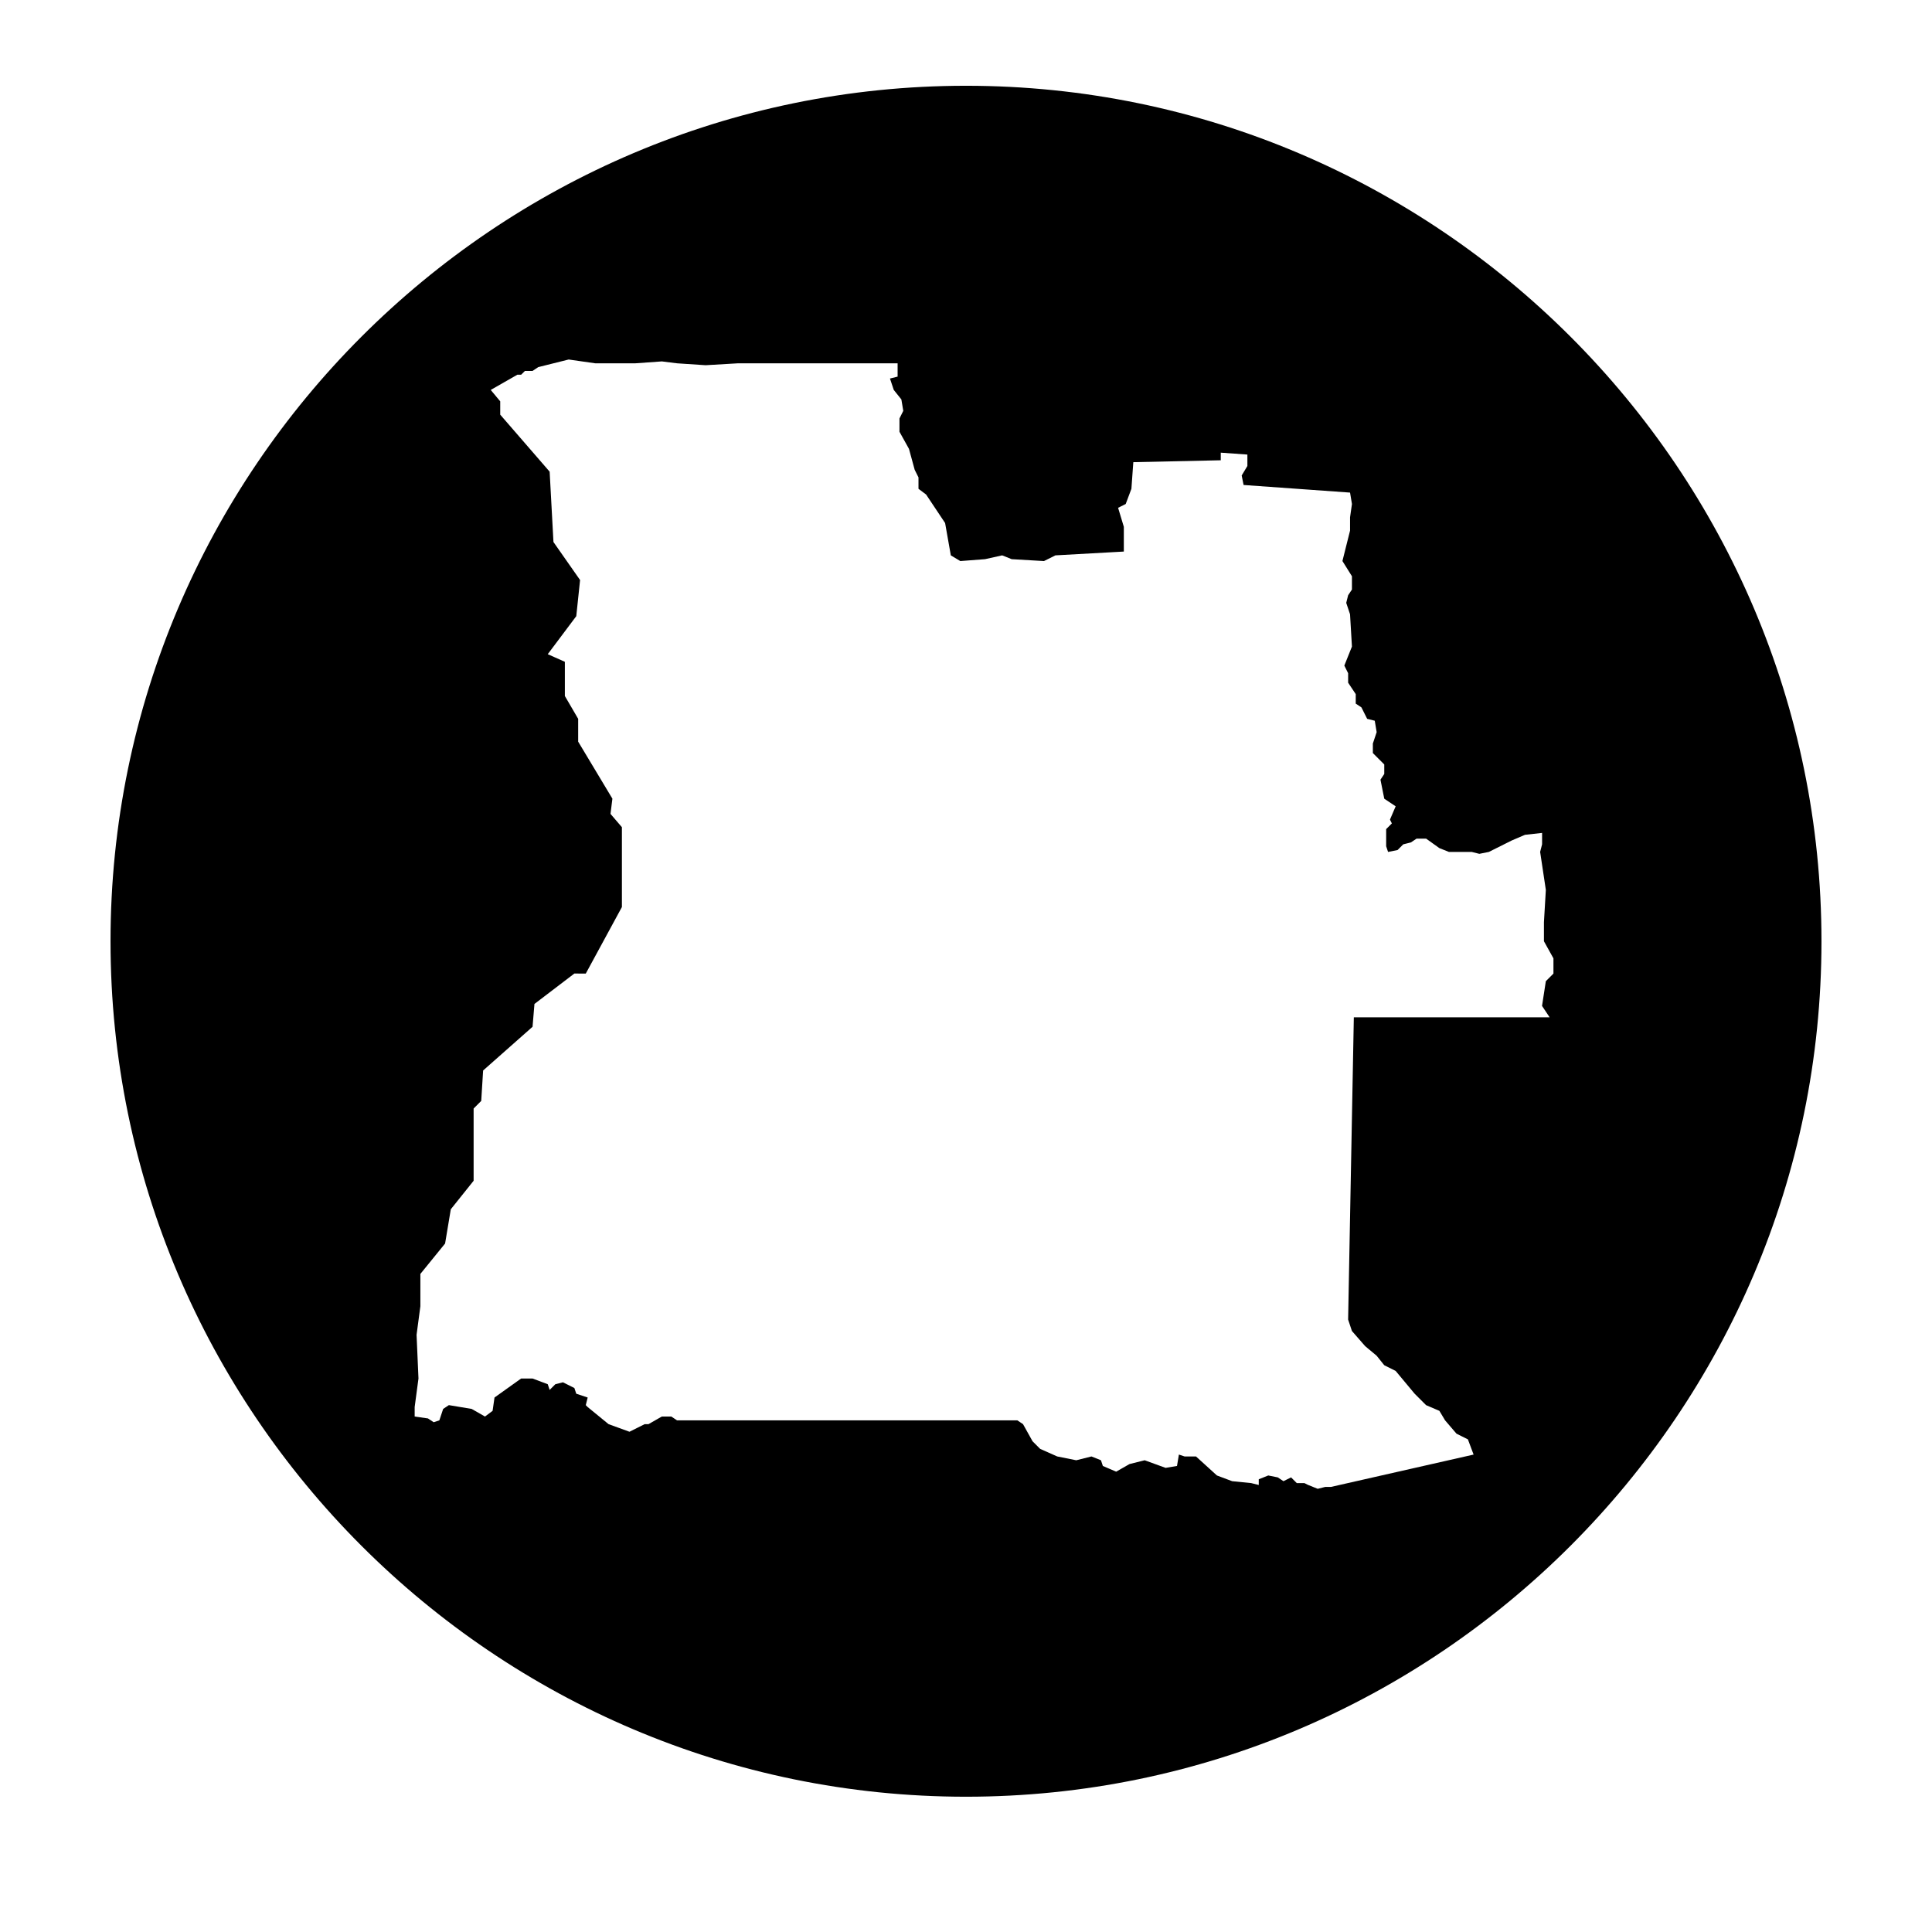
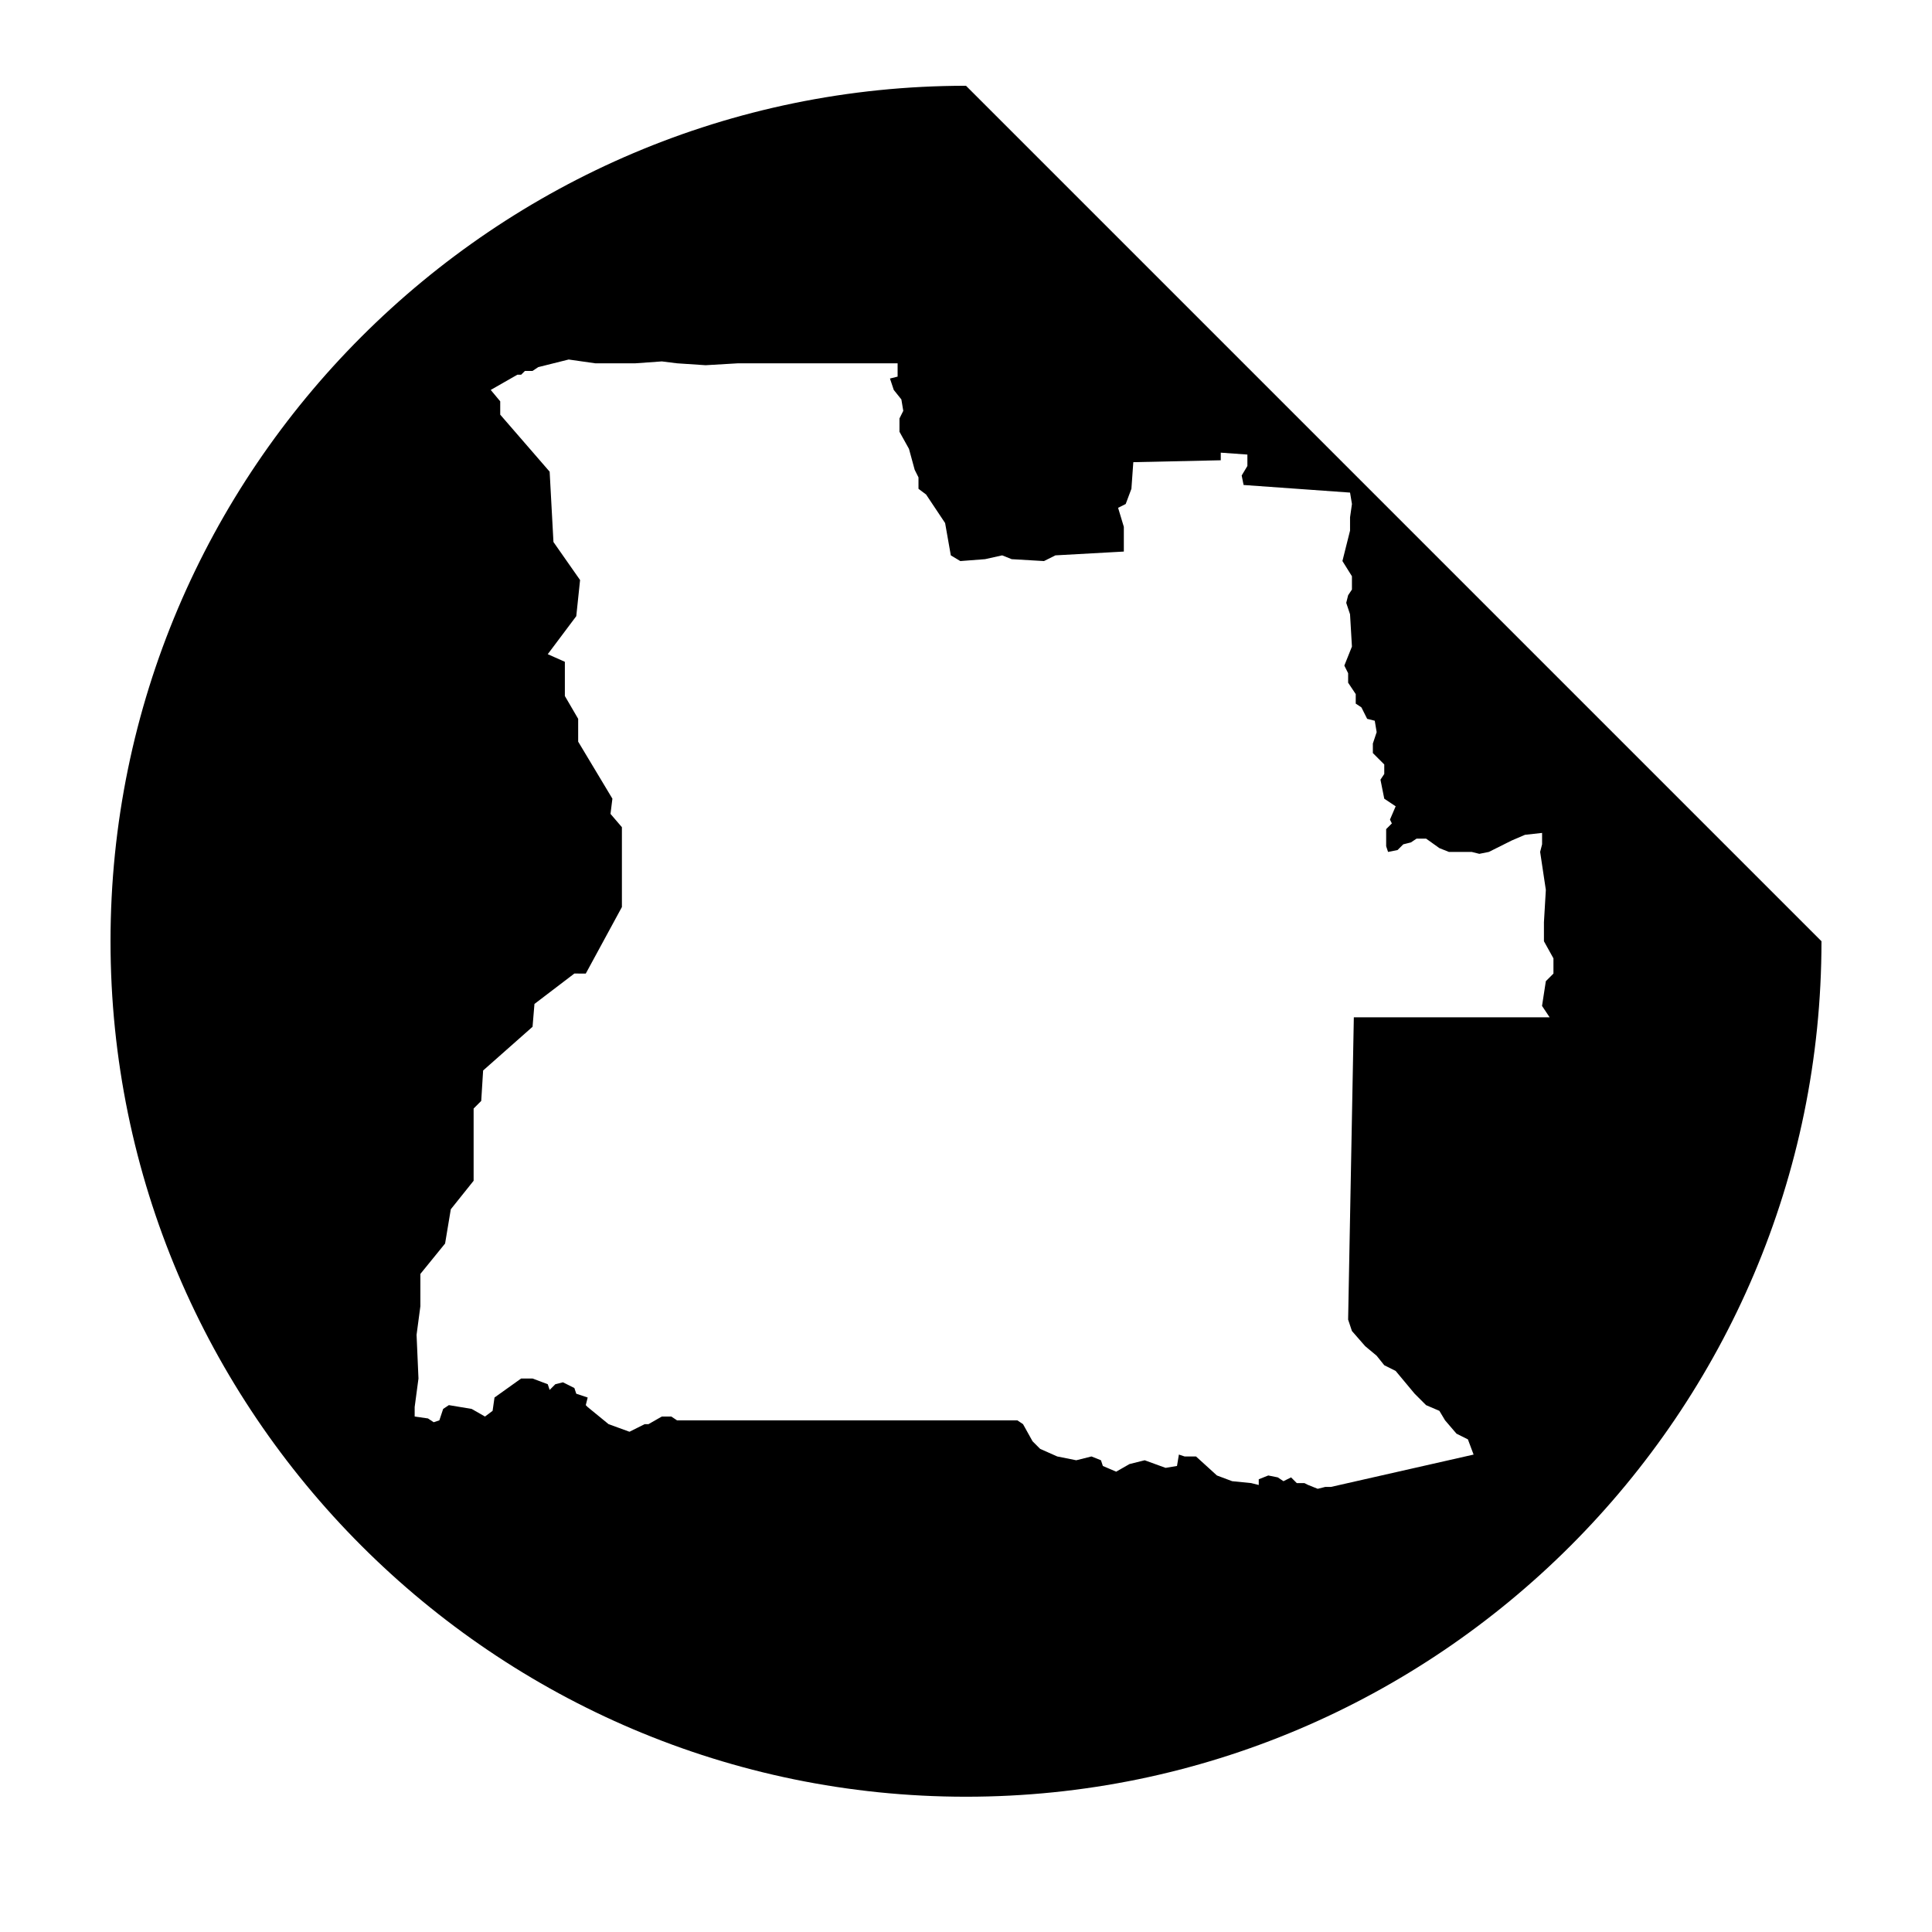
<svg xmlns="http://www.w3.org/2000/svg" fill="#000000" width="800px" height="800px" version="1.1" viewBox="144 144 512 512">
-   <path d="m400 166.73c-124.95 0-226.71 101.77-226.71 226.71 0 124.95 101.77 226.71 226.71 226.71s226.71-101.77 226.71-226.71c-0.004-124.95-101.77-226.71-226.71-226.71zm154.67 246.87h-51.891l-1.512 80.105 1.008 3.023 3.523 4.031 3.023 2.519 2.016 2.516 3.023 1.512 5.039 6.047 3.023 3.023 3.527 1.512 1.512 2.519 3.023 3.527 3.023 1.512 1.512 4.031-37.785 8.566h-1.512l-2.016 0.504-2.523-1.012-1.008-0.504h-2.016l-1.512-1.512-2.016 1.008-1.512-1.008-2.519-0.504-2.519 1.008v1.512l-2.012-0.504-5.039-0.504-4.031-1.512-5.543-5.039h-3.023l-1.512-0.504-0.504 3.023-3.023 0.504-5.539-2.016-4.031 1.008-3.527 2.016-3.527-1.512-0.504-1.512-2.519-1.008-4.027 1.008-5.039-1.008-4.535-2.016-2.012-2.016-2.519-4.531-1.512-1.008h-90.184l-1.512-1.008h-2.519l-3.527 2.016h-1.008l-4.031 2.016-5.543-2.016-5.543-4.535-0.496-0.504 0.504-2.016-3.023-1.008-0.504-1.512-3.023-1.512-2.016 0.504-1.512 1.512-0.504-1.512-4.031-1.512h-3.023l-7.055 5.039-0.504 3.527-2.016 1.512-3.527-2.016-6.047-1.008-1.512 1.008-1.008 3.023-1.504 0.504-1.512-1.008-3.527-0.504v-2.519l1.008-7.559-0.504-11.586 1.008-7.559v-8.566l6.551-8.062 1.512-9.07 6.047-7.559v-19.145l2.016-2.016 0.504-8.062 13.098-11.586 0.504-6.047 10.578-8.062 3.023 0.012 9.574-17.633v-21.16l-3.023-3.527 0.504-4.031-9.07-15.113v-6.047l-3.527-6.047v-9.066l-4.535-2.016 7.559-10.078 1.008-9.574-7.055-10.078-1.008-18.637-13.098-15.113v-3.527l-2.519-3.023 7.055-4.031h1.008l1.008-1.008h2.016l1.512-1.008 8.062-2.016 7.055 1.008h10.582l7.055-0.504 4.031 0.504 7.559 0.504 8.566-0.504h42.32v3.527l-2.027 0.504 1.008 3.023 2.016 2.519 0.504 3.023-1.008 2.016v3.527l2.519 4.535 1.512 5.543 1.008 2.016v3.023l2.016 1.512 5.039 7.559 1.512 8.566 2.519 1.512 6.551-0.504 4.535-1.008 2.519 1.008 8.566 0.504 3.023-1.512 18.137-1.008v-6.551l-1.52-5.043 2.016-1.008 1.512-4.031 0.504-7.055 23.176-0.504v-2.016l7.055 0.504v3.023l-1.512 2.519 0.504 2.519 28.215 2.016 0.504 3.023-0.504 3.527v3.527l-1.012 4.027-1.008 4.031 2.519 4.031v3.527l-1.008 1.512-0.504 2.012 1.008 3.023 0.504 8.566-2.016 5.039 1.008 2.016v2.519l2.016 3.023v2.519l1.512 1.008 1.512 3.023 2.016 0.504 0.504 3.023-1.008 3.023v2.519l3.023 3.023v2.519l-1.008 1.512 1.008 5.039 3.023 2.016-1.512 3.527 0.504 1.008-1.512 1.512v4.535l0.504 1.512 2.519-0.504 1.512-1.512 2.016-0.504 1.512-1.008h2.519l3.527 2.519 2.519 1.008h6.047l2.016 0.504 2.519-0.504 6.047-3.023 3.527-1.512 4.535-0.504v3.023l-0.516 2.004 1.512 10.078-0.504 8.566v5.039l2.519 4.535v4.031l-2.016 2.016-1.008 6.551z" />
+   <path d="m400 166.73c-124.95 0-226.71 101.77-226.71 226.71 0 124.95 101.77 226.71 226.71 226.71s226.71-101.77 226.71-226.71zm154.67 246.87h-51.891l-1.512 80.105 1.008 3.023 3.523 4.031 3.023 2.519 2.016 2.516 3.023 1.512 5.039 6.047 3.023 3.023 3.527 1.512 1.512 2.519 3.023 3.527 3.023 1.512 1.512 4.031-37.785 8.566h-1.512l-2.016 0.504-2.523-1.012-1.008-0.504h-2.016l-1.512-1.512-2.016 1.008-1.512-1.008-2.519-0.504-2.519 1.008v1.512l-2.012-0.504-5.039-0.504-4.031-1.512-5.543-5.039h-3.023l-1.512-0.504-0.504 3.023-3.023 0.504-5.539-2.016-4.031 1.008-3.527 2.016-3.527-1.512-0.504-1.512-2.519-1.008-4.027 1.008-5.039-1.008-4.535-2.016-2.012-2.016-2.519-4.531-1.512-1.008h-90.184l-1.512-1.008h-2.519l-3.527 2.016h-1.008l-4.031 2.016-5.543-2.016-5.543-4.535-0.496-0.504 0.504-2.016-3.023-1.008-0.504-1.512-3.023-1.512-2.016 0.504-1.512 1.512-0.504-1.512-4.031-1.512h-3.023l-7.055 5.039-0.504 3.527-2.016 1.512-3.527-2.016-6.047-1.008-1.512 1.008-1.008 3.023-1.504 0.504-1.512-1.008-3.527-0.504v-2.519l1.008-7.559-0.504-11.586 1.008-7.559v-8.566l6.551-8.062 1.512-9.07 6.047-7.559v-19.145l2.016-2.016 0.504-8.062 13.098-11.586 0.504-6.047 10.578-8.062 3.023 0.012 9.574-17.633v-21.16l-3.023-3.527 0.504-4.031-9.07-15.113v-6.047l-3.527-6.047v-9.066l-4.535-2.016 7.559-10.078 1.008-9.574-7.055-10.078-1.008-18.637-13.098-15.113v-3.527l-2.519-3.023 7.055-4.031h1.008l1.008-1.008h2.016l1.512-1.008 8.062-2.016 7.055 1.008h10.582l7.055-0.504 4.031 0.504 7.559 0.504 8.566-0.504h42.32v3.527l-2.027 0.504 1.008 3.023 2.016 2.519 0.504 3.023-1.008 2.016v3.527l2.519 4.535 1.512 5.543 1.008 2.016v3.023l2.016 1.512 5.039 7.559 1.512 8.566 2.519 1.512 6.551-0.504 4.535-1.008 2.519 1.008 8.566 0.504 3.023-1.512 18.137-1.008v-6.551l-1.52-5.043 2.016-1.008 1.512-4.031 0.504-7.055 23.176-0.504v-2.016l7.055 0.504v3.023l-1.512 2.519 0.504 2.519 28.215 2.016 0.504 3.023-0.504 3.527v3.527l-1.012 4.027-1.008 4.031 2.519 4.031v3.527l-1.008 1.512-0.504 2.012 1.008 3.023 0.504 8.566-2.016 5.039 1.008 2.016v2.519l2.016 3.023v2.519l1.512 1.008 1.512 3.023 2.016 0.504 0.504 3.023-1.008 3.023v2.519l3.023 3.023v2.519l-1.008 1.512 1.008 5.039 3.023 2.016-1.512 3.527 0.504 1.008-1.512 1.512v4.535l0.504 1.512 2.519-0.504 1.512-1.512 2.016-0.504 1.512-1.008h2.519l3.527 2.519 2.519 1.008h6.047l2.016 0.504 2.519-0.504 6.047-3.023 3.527-1.512 4.535-0.504v3.023l-0.516 2.004 1.512 10.078-0.504 8.566v5.039l2.519 4.535v4.031l-2.016 2.016-1.008 6.551z" />
</svg>